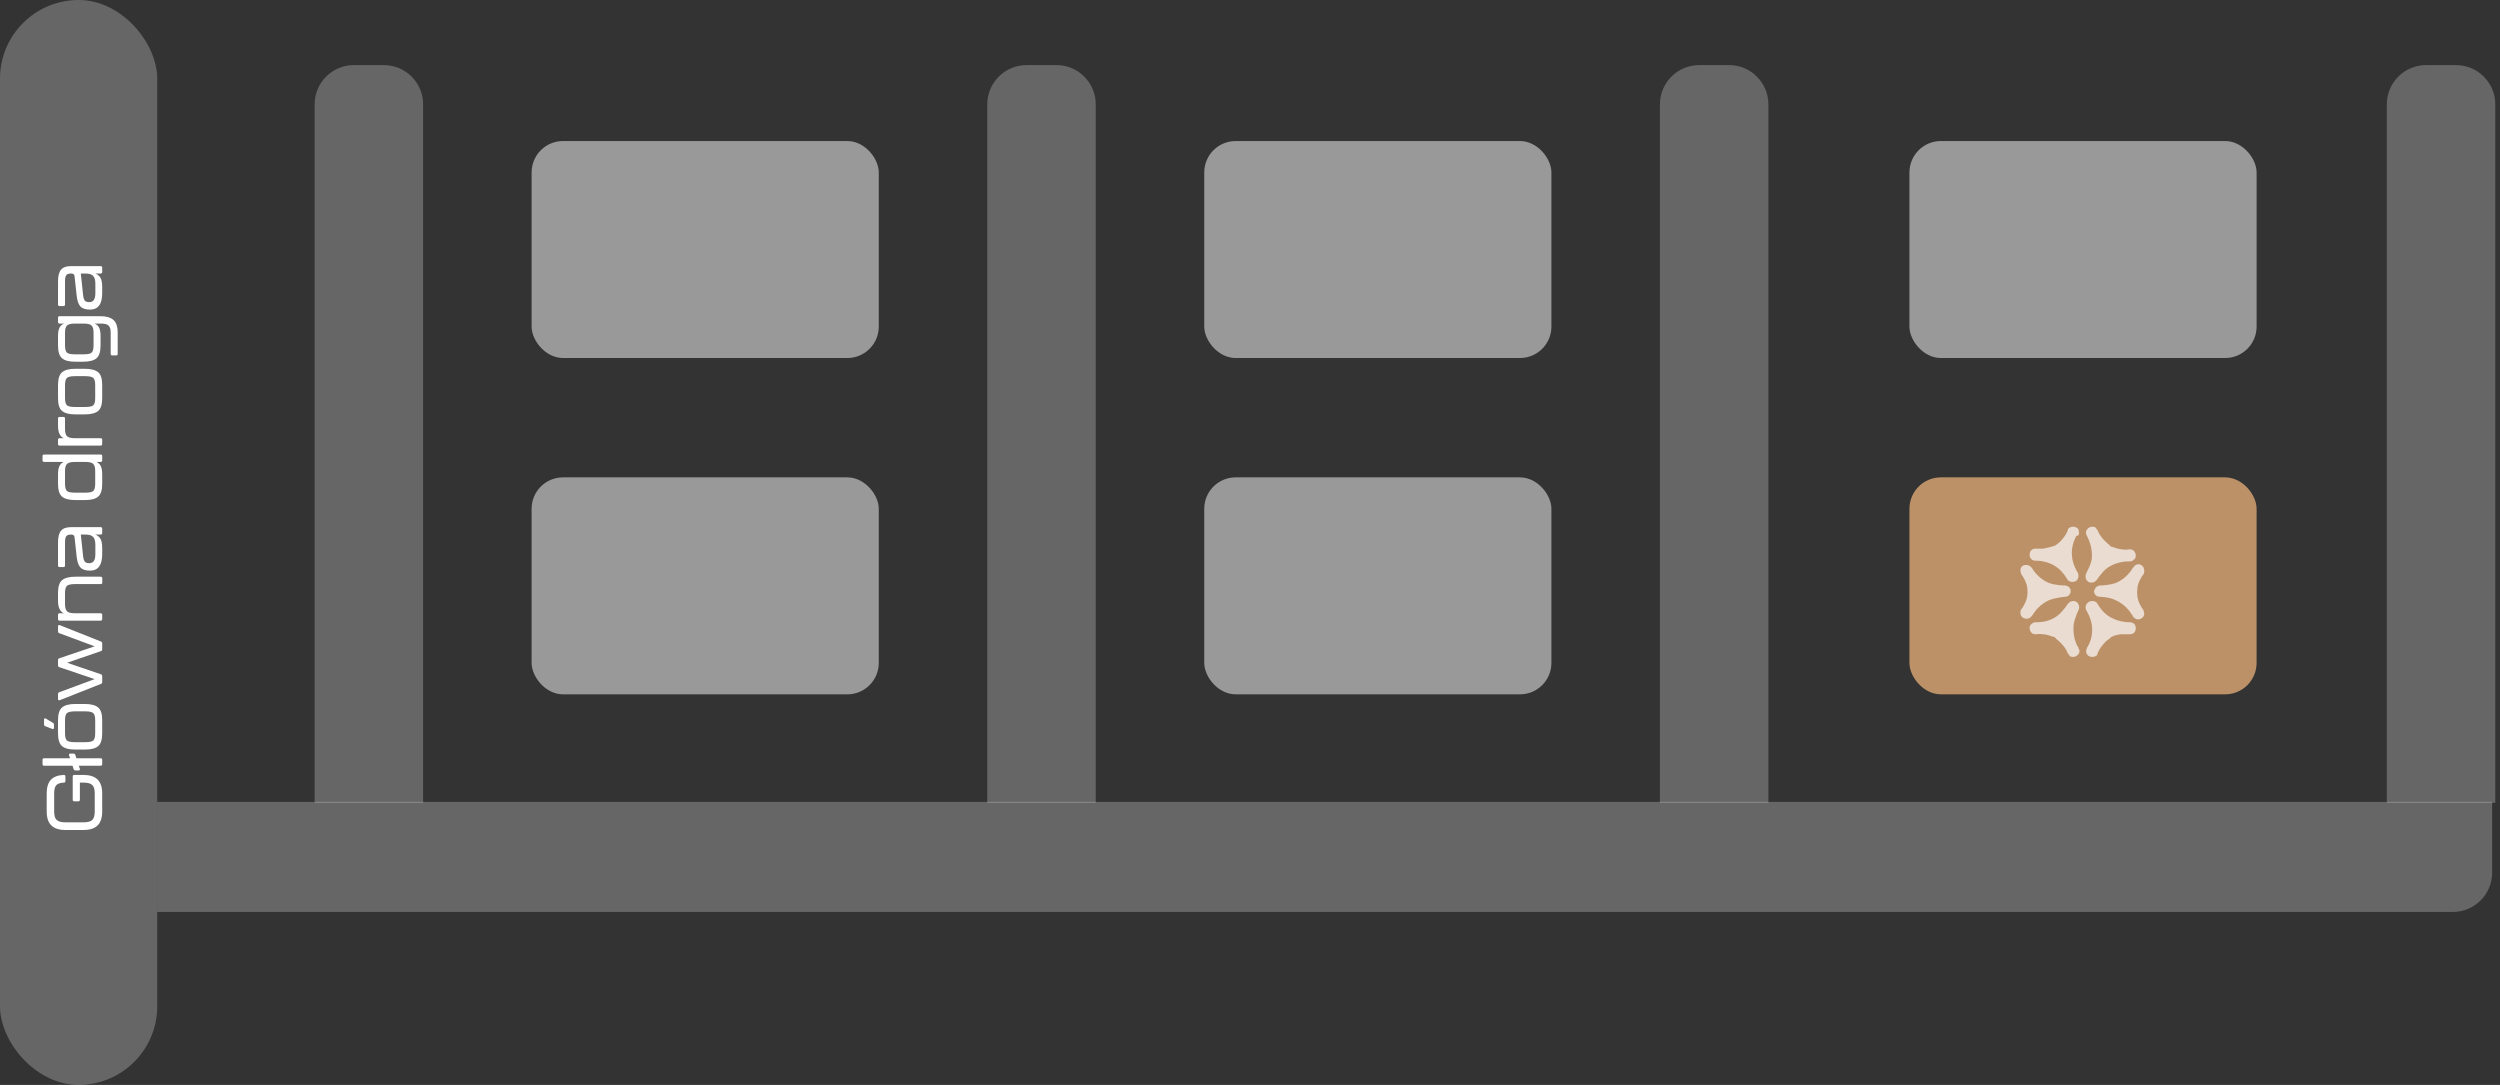
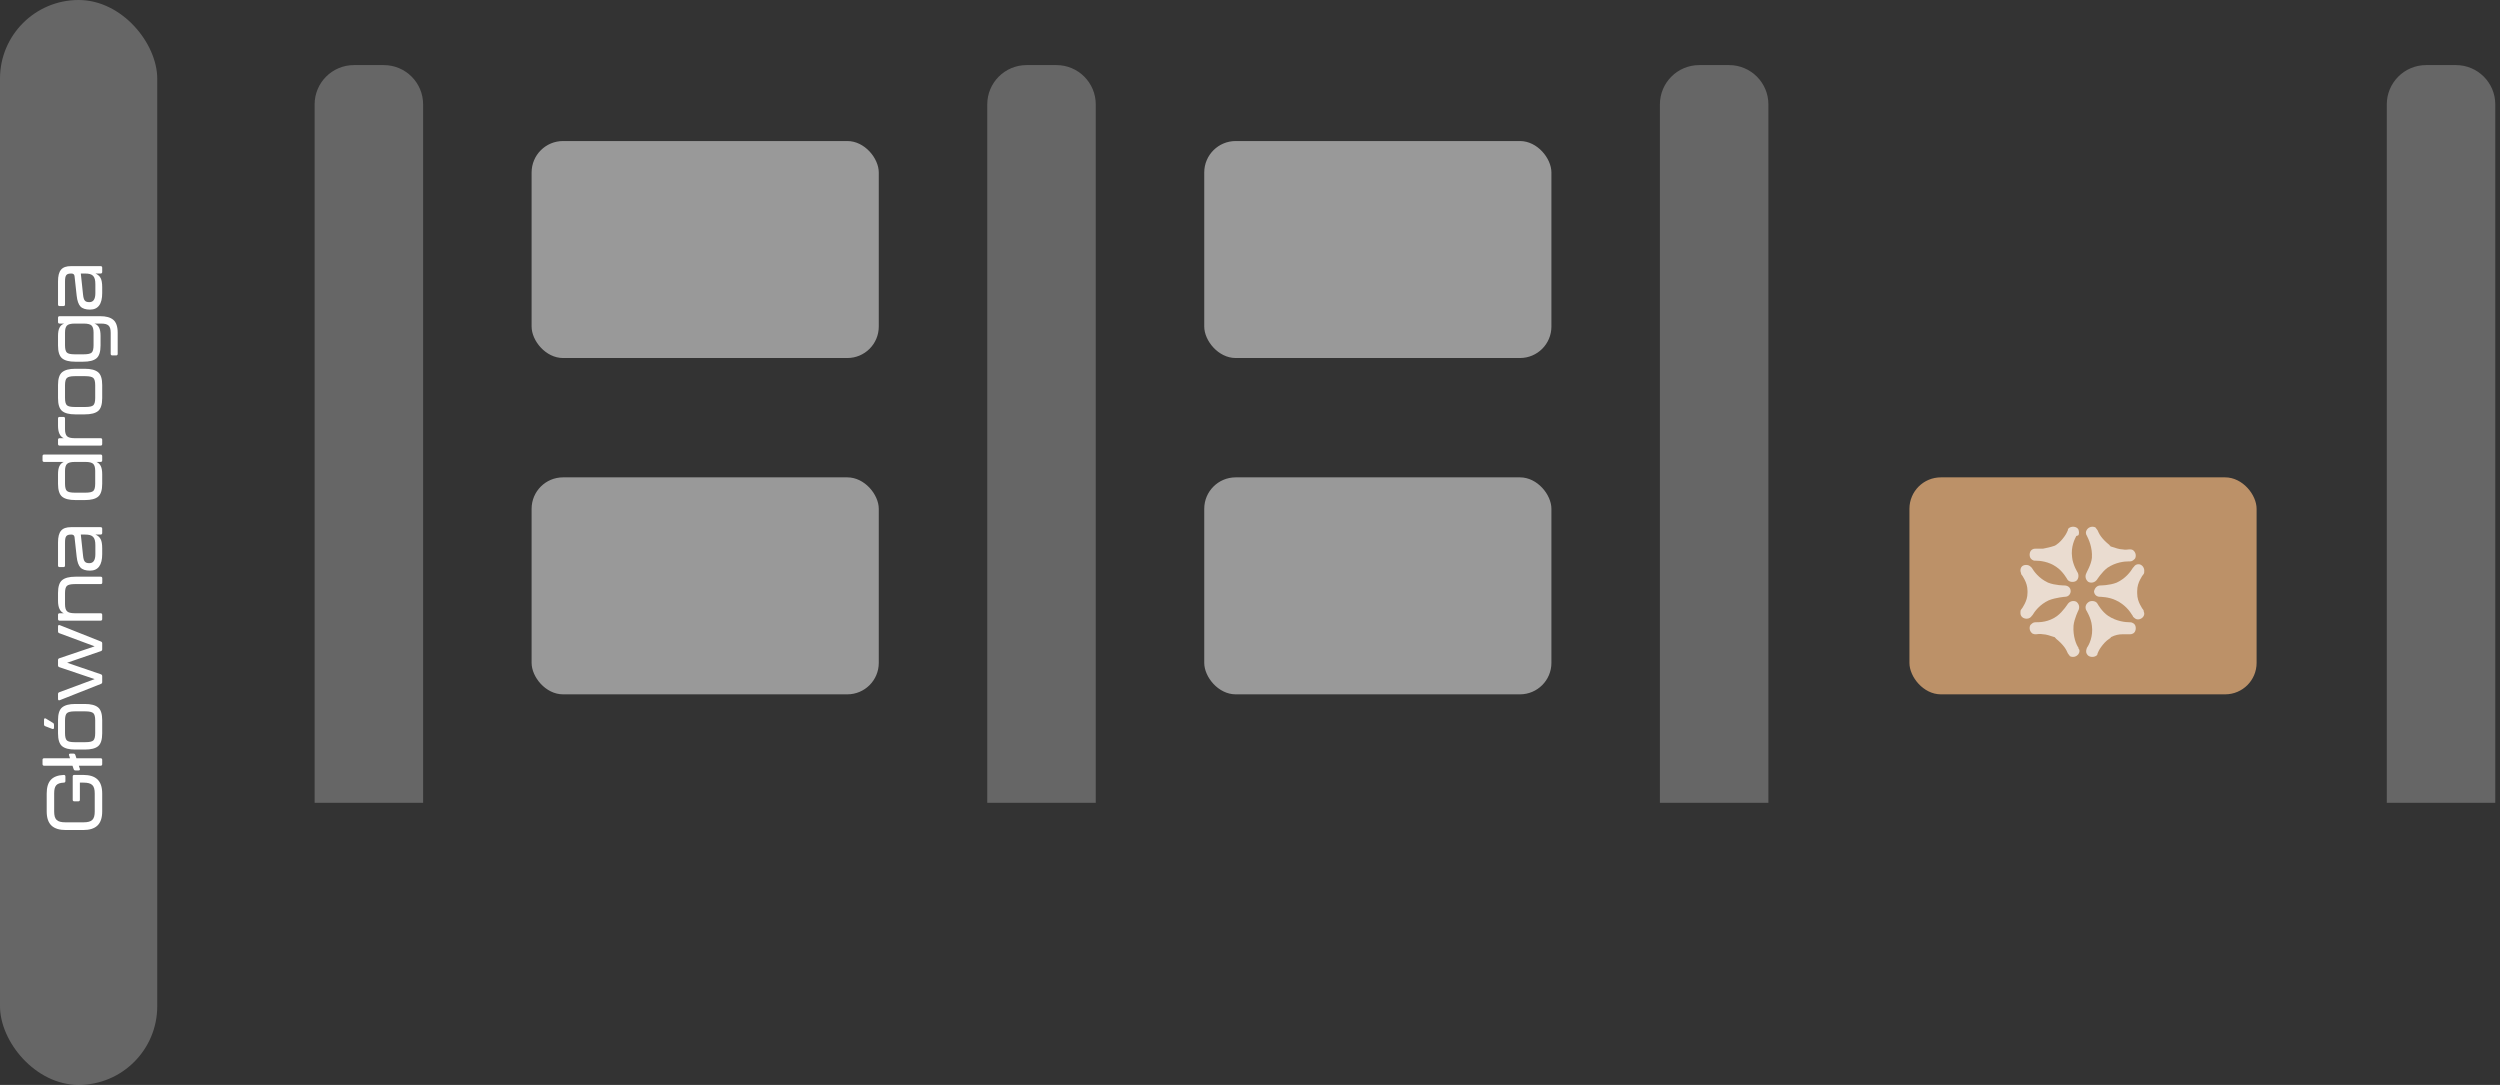
<svg xmlns="http://www.w3.org/2000/svg" width="318" height="138" viewBox="0 0 318 138" fill="none">
  <rect x="0" y="0" width="318" height="138" fill="#333333" stroke="none" />
  <rect width="20" height="138" rx="10" fill="white" fill-opacity="0.25" />
  <path d="M40.02 13.28C40.02 10.519 42.258 8.28 45.02 8.28H48.82C51.581 8.28 53.82 10.519 53.82 13.28V102.12H40.02V13.28Z" fill="white" fill-opacity="0.25" />
  <path d="M125.58 13.28C125.58 10.519 127.819 8.28 130.58 8.28H134.38C137.141 8.28 139.38 10.519 139.38 13.28V102.12H125.58V13.28Z" fill="white" fill-opacity="0.25" />
  <path d="M211.14 13.28C211.14 10.519 213.378 8.28 216.14 8.28H219.94C222.701 8.28 224.94 10.519 224.94 13.28V102.12H211.14V13.28Z" fill="white" fill-opacity="0.25" />
-   <path d="M20 102H317V111C317 113.761 314.761 116 312 116H20V102Z" fill="white" fill-opacity="0.25" />
  <rect x="67.62" y="17.94" width="44.16" height="27.6" rx="4" fill="white" fill-opacity="0.5" />
  <rect x="67.62" y="60.72" width="44.16" height="27.6" rx="4" fill="white" fill-opacity="0.5" />
  <rect x="153.18" y="17.94" width="44.16" height="27.6" rx="4" fill="white" fill-opacity="0.5" />
  <rect x="153.18" y="60.72" width="44.16" height="27.6" rx="4" fill="white" fill-opacity="0.5" />
-   <rect x="242.88" y="17.94" width="44.16" height="27.6" rx="4" fill="white" fill-opacity="0.5" />
  <rect x="242.88" y="60.72" width="44.16" height="27.6" rx="4" fill="#BC9168" />
  <path d="M257 72.58C257 72.76 257.09 72.85 257.09 73.03C257.18 73.12 257.36 73.39 257.54 73.75C257.72 74.11 257.9 74.56 257.9 75.19V75.28V75.37C257.9 76 257.72 76.45 257.54 76.81C257.36 77.17 257.18 77.44 257.09 77.53C257 77.62 257 77.8 257 77.98C257 78.43 257.36 78.7 257.81 78.7C258.08 78.7 258.35 78.52 258.44 78.34L258.53 78.25C258.8 77.8 259.43 76.9 260.6 76.36C261.5 76 262.67 75.91 262.67 75.91C263.12 75.91 263.39 75.55 263.39 75.19C263.39 74.74 263.03 74.47 262.58 74.47C262.58 74.47 261.41 74.47 260.51 74.11C259.34 73.57 258.71 72.67 258.44 72.22L258.35 72.13C258.17 71.95 257.99 71.86 257.72 71.86C257.27 71.86 257 72.13 257 72.58Z" fill="#EADCD0" />
  <path d="M264.38 68.08C264.47 67.9 264.47 67.63 264.38 67.36C264.2 67 263.66 66.91 263.3 67.09C263.12 67.18 263.03 67.27 263.03 67.45C262.94 67.63 262.85 67.9 262.58 68.26C262.31 68.62 262.04 68.98 261.5 69.34L261.32 69.43C260.78 69.61 260.33 69.7 259.88 69.79C259.52 69.79 259.16 69.79 258.98 69.79C258.8 69.79 258.71 69.79 258.53 69.88C258.17 70.06 258.08 70.6 258.26 70.96C258.35 71.14 258.62 71.32 258.8 71.32H258.98C259.43 71.32 260.6 71.41 261.59 72.13C262.4 72.67 262.94 73.66 262.94 73.66C263.12 74.02 263.66 74.11 264.02 73.93C264.38 73.75 264.47 73.21 264.29 72.85C264.29 72.85 263.66 71.86 263.57 70.87C263.39 69.52 263.93 68.53 264.11 68.17C264.29 68.17 264.29 68.08 264.38 68.08Z" fill="#EADCD0" />
  <path d="M264.38 77.62C264.56 77.26 264.47 76.81 264.11 76.54C263.75 76.36 263.3 76.45 263.03 76.81C263.03 76.81 262.4 77.8 261.68 78.34C260.6 79.15 259.43 79.15 258.98 79.15H258.89C258.62 79.15 258.44 79.33 258.26 79.51C258.08 79.87 258.17 80.32 258.53 80.59C258.71 80.68 258.8 80.68 258.98 80.68C259.16 80.68 259.43 80.59 259.88 80.68C260.24 80.68 260.78 80.86 261.32 81.04C261.32 81.04 261.41 81.04 261.41 81.13C261.41 81.13 261.5 81.13 261.5 81.22C261.95 81.58 262.31 81.94 262.58 82.3C262.85 82.66 262.94 82.93 263.03 83.11C263.12 83.2 263.21 83.38 263.3 83.47C263.66 83.65 264.11 83.56 264.38 83.2C264.56 82.93 264.56 82.66 264.38 82.48C264.38 82.48 264.38 82.48 264.38 82.39C264.11 82.03 263.66 80.95 263.75 79.6C263.84 78.7 264.38 77.62 264.38 77.62Z" fill="#EADCD0" />
  <path d="M271.85 75.19C271.85 74.56 272.03 74.11 272.21 73.75C272.39 73.39 272.57 73.12 272.66 73.03C272.75 72.94 272.75 72.76 272.75 72.58C272.75 72.13 272.39 71.77 272.03 71.77C271.76 71.77 271.58 71.86 271.4 72.13L271.31 72.22C271.04 72.67 270.41 73.57 269.24 74.11C268.34 74.47 267.17 74.47 267.17 74.47C266.72 74.47 266.45 74.83 266.36 75.19C266.36 75.64 266.72 75.91 267.08 75.91C267.08 75.91 268.25 75.91 269.15 76.36C270.32 76.9 270.95 77.8 271.22 78.25C271.22 78.25 271.31 78.34 271.31 78.43C271.49 78.61 271.67 78.79 271.94 78.79C272.39 78.79 272.75 78.43 272.75 78.07C272.75 77.89 272.66 77.8 272.66 77.62C272.57 77.53 272.39 77.26 272.21 76.9C272.03 76.54 271.85 76.09 271.85 75.46V75.37C271.85 75.28 271.85 75.19 271.85 75.19Z" fill="#EADCD0" />
  <path d="M265.37 72.94C265.19 73.3 265.28 73.75 265.64 74.02C266 74.2 266.45 74.11 266.72 73.75C266.72 73.75 267.35 72.76 268.07 72.22C269.15 71.5 270.23 71.41 270.77 71.41C270.77 71.41 270.86 71.41 270.95 71.41C271.22 71.41 271.4 71.23 271.58 71.05C271.76 70.69 271.67 70.24 271.31 69.97C271.13 69.88 271.04 69.88 270.86 69.88C270.68 69.88 270.41 69.97 269.96 69.88C269.6 69.88 269.06 69.7 268.52 69.52C268.52 69.52 268.43 69.52 268.43 69.43C268.43 69.43 268.34 69.43 268.34 69.34C267.89 68.98 267.53 68.62 267.26 68.26C266.99 67.9 266.9 67.63 266.81 67.45C266.72 67.36 266.63 67.18 266.54 67.09C266.18 66.91 265.73 67 265.46 67.36C265.28 67.63 265.28 67.9 265.46 68.17C265.64 68.53 266.18 69.61 266.09 70.96C266 71.86 265.37 72.85 265.37 72.94Z" fill="#EADCD0" />
  <path d="M265.37 77.62C265.37 77.62 266 78.61 266.09 79.6C266.27 80.95 265.73 82.03 265.46 82.39C265.37 82.66 265.28 82.93 265.46 83.2C265.64 83.56 266.18 83.65 266.54 83.47C266.72 83.38 266.81 83.29 266.81 83.11C266.9 82.93 266.99 82.66 267.26 82.3C267.53 81.94 267.8 81.58 268.34 81.22C268.34 81.22 268.43 81.22 268.43 81.13C268.43 81.13 268.52 81.13 268.52 81.04C269.06 80.77 269.51 80.68 269.96 80.68C270.32 80.68 270.68 80.68 270.86 80.68C271.04 80.68 271.13 80.68 271.31 80.59C271.67 80.41 271.76 79.87 271.58 79.51C271.49 79.33 271.22 79.15 270.95 79.15H270.86C270.41 79.15 269.24 79.06 268.16 78.34C267.35 77.8 266.81 76.81 266.81 76.81C266.63 76.45 266.09 76.36 265.73 76.54C265.28 76.81 265.19 77.26 265.37 77.62Z" fill="#EADCD0" />
  <path d="M303.6 13.28C303.6 10.519 305.838 8.28 308.6 8.28H312.4C315.161 8.28 317.4 10.519 317.4 13.28V102.12H303.6V13.28Z" fill="white" fill-opacity="0.25" />
  <path d="M13 100.94C13 99.27 12.17 98.57 10.57 98.57L9.45 98.57C9.32 98.57 9.25 98.64 9.25 98.77L9.25 101.73C9.25 101.86 9.32 101.93 9.45 101.93L9.96 101.93C10.09 101.93 10.16 101.86 10.16 101.73L10.16 99.55L10.6 99.55C11.71 99.55 12.05 99.91 12.05 100.94L12.05 103.21C12.05 104.24 11.71 104.6 10.6 104.6L8.35 104.6C7.23 104.6 6.89 104.24 6.89 103.21L6.89 100.94C6.89 99.95 7.17 99.6 8.12 99.55C8.25 99.55 8.32 99.48 8.32 99.35L8.32 98.77C8.32 98.64 8.25 98.57 8.12 98.57C6.65 98.64 5.94 99.34 5.94 100.94L5.94 103.21C5.94 104.88 6.77 105.58 8.38 105.58L10.57 105.58C12.17 105.58 13 104.88 13 103.21L13 100.94ZM8.91 96.45L5.61 96.45C5.48 96.45 5.41 96.52 5.41 96.65L5.41 97.2C5.41 97.33 5.48 97.4 5.61 97.4L9.22 97.4L9.37 97.84C9.41 97.95 9.48 98 9.59 98L9.99 98C10.15 98 10.2 97.92 10.15 97.77L10.03 97.4L12.8 97.4C12.93 97.4 13 97.33 13 97.2L13 96.65C13 96.52 12.93 96.45 12.8 96.45L9.72 96.45L9.58 96.02C9.54 95.91 9.46 95.86 9.35 95.86L8.95 95.86C8.79 95.86 8.74 95.94 8.79 96.09L8.91 96.45ZM6.87 92.195C6.87 92.085 6.83 92.005 6.74 91.955L5.84 91.405C5.71 91.325 5.6 91.375 5.6 91.535L5.6 92.145C5.6 92.255 5.65 92.335 5.76 92.375L6.64 92.715C6.79 92.765 6.87 92.715 6.87 92.555L6.87 92.195ZM13 91.615C13 90.815 12.83 90.275 12.48 89.985C12.13 89.695 11.57 89.545 10.78 89.545L9.57 89.545C8.8 89.545 8.25 89.695 7.9 89.985C7.55 90.275 7.38 90.815 7.38 91.615L7.38 93.275C7.38 94.075 7.55 94.625 7.9 94.915C8.25 95.205 8.8 95.345 9.57 95.345L10.78 95.345C11.57 95.345 12.13 95.205 12.48 94.915C12.83 94.625 13 94.075 13 93.275L13 91.615ZM12.11 93.255C12.11 93.725 12.03 94.035 11.87 94.185C11.71 94.335 11.37 94.405 10.86 94.405L9.5 94.405C9 94.405 8.67 94.335 8.51 94.185C8.35 94.035 8.27 93.725 8.27 93.255L8.27 91.635C8.27 91.165 8.35 90.865 8.51 90.715C8.67 90.565 9 90.485 9.5 90.485L10.86 90.485C11.37 90.485 11.71 90.565 11.87 90.715C12.03 90.865 12.11 91.165 12.11 91.635L12.11 93.255ZM13 86.002C13 85.892 12.95 85.812 12.84 85.772L8.54 84.302L12.84 82.822C12.95 82.782 13 82.702 13 82.592L13 81.832C13 81.722 12.95 81.642 12.84 81.602L7.61 79.522C7.46 79.472 7.38 79.522 7.38 79.682L7.38 80.312C7.38 80.422 7.43 80.502 7.54 80.542L12.04 82.212L7.54 83.732C7.43 83.772 7.38 83.852 7.38 83.962L7.38 84.632C7.38 84.742 7.43 84.822 7.54 84.862L12.04 86.382L7.54 88.052C7.43 88.092 7.38 88.172 7.38 88.282L7.38 88.902C7.38 89.062 7.46 89.112 7.61 89.062L12.84 86.992C12.95 86.952 13 86.872 13 86.762L13 86.002ZM7.38 76.416C7.38 77.256 7.62 77.786 8.11 78.006L7.58 78.006C7.45 78.006 7.38 78.076 7.38 78.206L7.38 78.746C7.38 78.876 7.45 78.946 7.58 78.946L12.8 78.946C12.93 78.946 13 78.876 13 78.746L13 78.206C13 78.076 12.93 78.006 12.8 78.006L9.52 78.006C9.01 78.006 8.68 77.916 8.52 77.746C8.35 77.576 8.27 77.276 8.27 76.856L8.27 75.436C8.27 74.976 8.35 74.676 8.51 74.526C8.67 74.376 9.01 74.296 9.52 74.296L12.81 74.296C12.94 74.296 13.01 74.226 13.01 74.096L13.01 73.556C13.01 73.426 12.94 73.356 12.81 73.356L9.6 73.356C8.81 73.356 8.25 73.506 7.9 73.796C7.55 74.086 7.38 74.626 7.38 75.426L7.38 76.416ZM13 69.736C13 69.206 12.93 68.826 12.8 68.576C12.67 68.326 12.45 68.126 12.14 67.996L12.8 67.996C12.93 67.996 13 67.925 13 67.796L13 67.255C13 67.126 12.93 67.055 12.8 67.055L9.03 67.055C7.87 67.055 7.38 67.596 7.38 69.005L7.38 71.936C7.38 72.066 7.45 72.135 7.58 72.135L8.07 72.135C8.2 72.135 8.27 72.066 8.27 71.936L8.27 69.025C8.27 68.195 8.44 67.996 9.08 67.996C9.32 67.996 9.45 68.106 9.48 68.316L9.75 70.796C9.82 71.466 9.99 71.936 10.24 72.195C10.49 72.456 10.9 72.585 11.45 72.585C12.48 72.585 13 71.885 13 70.486L13 69.736ZM12.13 70.486C12.13 71.255 11.88 71.635 11.37 71.635C10.82 71.635 10.64 71.436 10.56 70.645L10.28 67.996L10.83 67.996C11.79 67.996 12.13 68.326 12.13 69.356L12.13 70.486ZM8.11 58.757C7.6 58.987 7.38 59.447 7.38 60.337L7.38 61.537C7.38 62.337 7.55 62.887 7.9 63.177C8.25 63.467 8.81 63.607 9.6 63.607L10.81 63.607C11.58 63.607 12.13 63.467 12.48 63.177C12.83 62.887 13 62.337 13 61.537L13 60.337C13 59.447 12.78 58.987 12.27 58.757L12.8 58.757C12.93 58.757 13 58.687 13 58.557L13 58.017C13 57.887 12.93 57.817 12.8 57.817L5.61 57.817C5.48 57.817 5.41 57.887 5.41 58.017L5.41 58.557C5.41 58.687 5.48 58.757 5.61 58.757L8.11 58.757ZM12.11 61.517C12.11 61.987 12.03 62.297 11.87 62.447C11.71 62.597 11.38 62.667 10.88 62.667L9.52 62.667C9.01 62.667 8.67 62.597 8.51 62.447C8.35 62.297 8.27 61.987 8.27 61.517L8.27 59.897C8.27 59.477 8.35 59.187 8.52 59.017C8.68 58.847 9.01 58.757 9.52 58.757L10.88 58.757C11.38 58.757 11.71 58.847 11.87 59.017C12.03 59.187 12.11 59.477 12.11 59.897L12.11 61.517ZM7.38 54.15C7.38 54.99 7.62 55.52 8.11 55.74L7.58 55.74C7.45 55.74 7.38 55.81 7.38 55.94L7.38 56.48C7.38 56.61 7.45 56.68 7.58 56.68L12.8 56.68C12.93 56.68 13 56.61 13 56.48L13 55.94C13 55.81 12.93 55.74 12.8 55.74L9.52 55.74C9.01 55.74 8.68 55.65 8.52 55.48C8.35 55.31 8.27 55.01 8.27 54.59L8.27 53.23C8.27 53.1 8.2 53.03 8.07 53.03L7.58 53.03C7.45 53.03 7.38 53.1 7.38 53.23L7.38 54.15ZM13 48.978C13 48.178 12.83 47.638 12.48 47.348C12.13 47.058 11.57 46.908 10.78 46.908L9.57 46.908C8.8 46.908 8.25 47.058 7.9 47.348C7.55 47.638 7.38 48.178 7.38 48.978L7.38 50.638C7.38 51.438 7.55 51.988 7.9 52.278C8.25 52.568 8.8 52.708 9.57 52.708L10.78 52.708C11.57 52.708 12.13 52.568 12.48 52.278C12.83 51.988 13 51.438 13 50.638L13 48.978ZM12.11 50.618C12.11 51.088 12.03 51.398 11.87 51.548C11.71 51.698 11.37 51.768 10.86 51.768L9.5 51.768C9 51.768 8.67 51.698 8.51 51.548C8.35 51.398 8.27 51.088 8.27 50.618L8.27 48.998C8.27 48.528 8.35 48.228 8.51 48.078C8.67 47.928 9 47.848 9.5 47.848L10.86 47.848C11.37 47.848 11.71 47.928 11.87 48.078C12.03 48.228 12.11 48.528 12.11 48.998L12.11 50.618ZM14.97 42.329C14.97 41.539 14.78 40.989 14.41 40.679C14.04 40.369 13.49 40.219 12.75 40.219L7.58 40.219C7.45 40.219 7.38 40.289 7.38 40.419L7.38 40.959C7.38 41.089 7.45 41.159 7.58 41.159L8.16 41.159C7.63 41.359 7.38 41.819 7.38 42.739L7.38 43.939C7.38 44.739 7.55 45.289 7.9 45.579C8.25 45.869 8.8 46.009 9.57 46.009L10.57 46.009C11.36 46.009 11.92 45.869 12.27 45.579C12.62 45.289 12.79 44.739 12.79 43.939L12.79 42.739C12.79 41.809 12.56 41.359 12.01 41.159L12.83 41.159C13.75 41.159 14.08 41.419 14.08 42.329L14.08 45.009C14.08 45.139 14.15 45.209 14.28 45.209L14.77 45.209C14.9 45.209 14.97 45.139 14.97 45.009L14.97 42.329ZM11.9 43.919C11.9 44.389 11.82 44.699 11.66 44.849C11.5 44.999 11.16 45.069 10.65 45.069L9.5 45.069C9 45.069 8.67 44.999 8.51 44.849C8.35 44.699 8.27 44.389 8.27 43.919L8.27 42.299C8.27 41.879 8.35 41.589 8.51 41.419C8.67 41.249 9 41.159 9.5 41.159L10.65 41.159C11.16 41.159 11.5 41.249 11.66 41.419C11.82 41.589 11.9 41.879 11.9 42.299L11.9 43.919ZM13 36.532C13 36.002 12.93 35.622 12.8 35.372C12.67 35.122 12.45 34.922 12.14 34.792L12.8 34.792C12.93 34.792 13 34.722 13 34.592L13 34.052C13 33.922 12.93 33.852 12.8 33.852L9.03 33.852C7.87 33.852 7.38 34.392 7.38 35.802L7.38 38.732C7.38 38.862 7.45 38.932 7.58 38.932L8.07 38.932C8.2 38.932 8.27 38.862 8.27 38.732L8.27 35.822C8.27 34.992 8.44 34.792 9.08 34.792C9.32 34.792 9.45 34.902 9.48 35.112L9.75 37.592C9.82 38.262 9.99 38.732 10.24 38.992C10.49 39.252 10.9 39.382 11.45 39.382C12.48 39.382 13 38.682 13 37.282L13 36.532ZM12.13 37.282C12.13 38.052 11.88 38.432 11.37 38.432C10.82 38.432 10.64 38.232 10.56 37.442L10.28 34.792L10.83 34.792C11.79 34.792 12.13 35.122 12.13 36.152L12.13 37.282Z" fill="white" />
</svg>